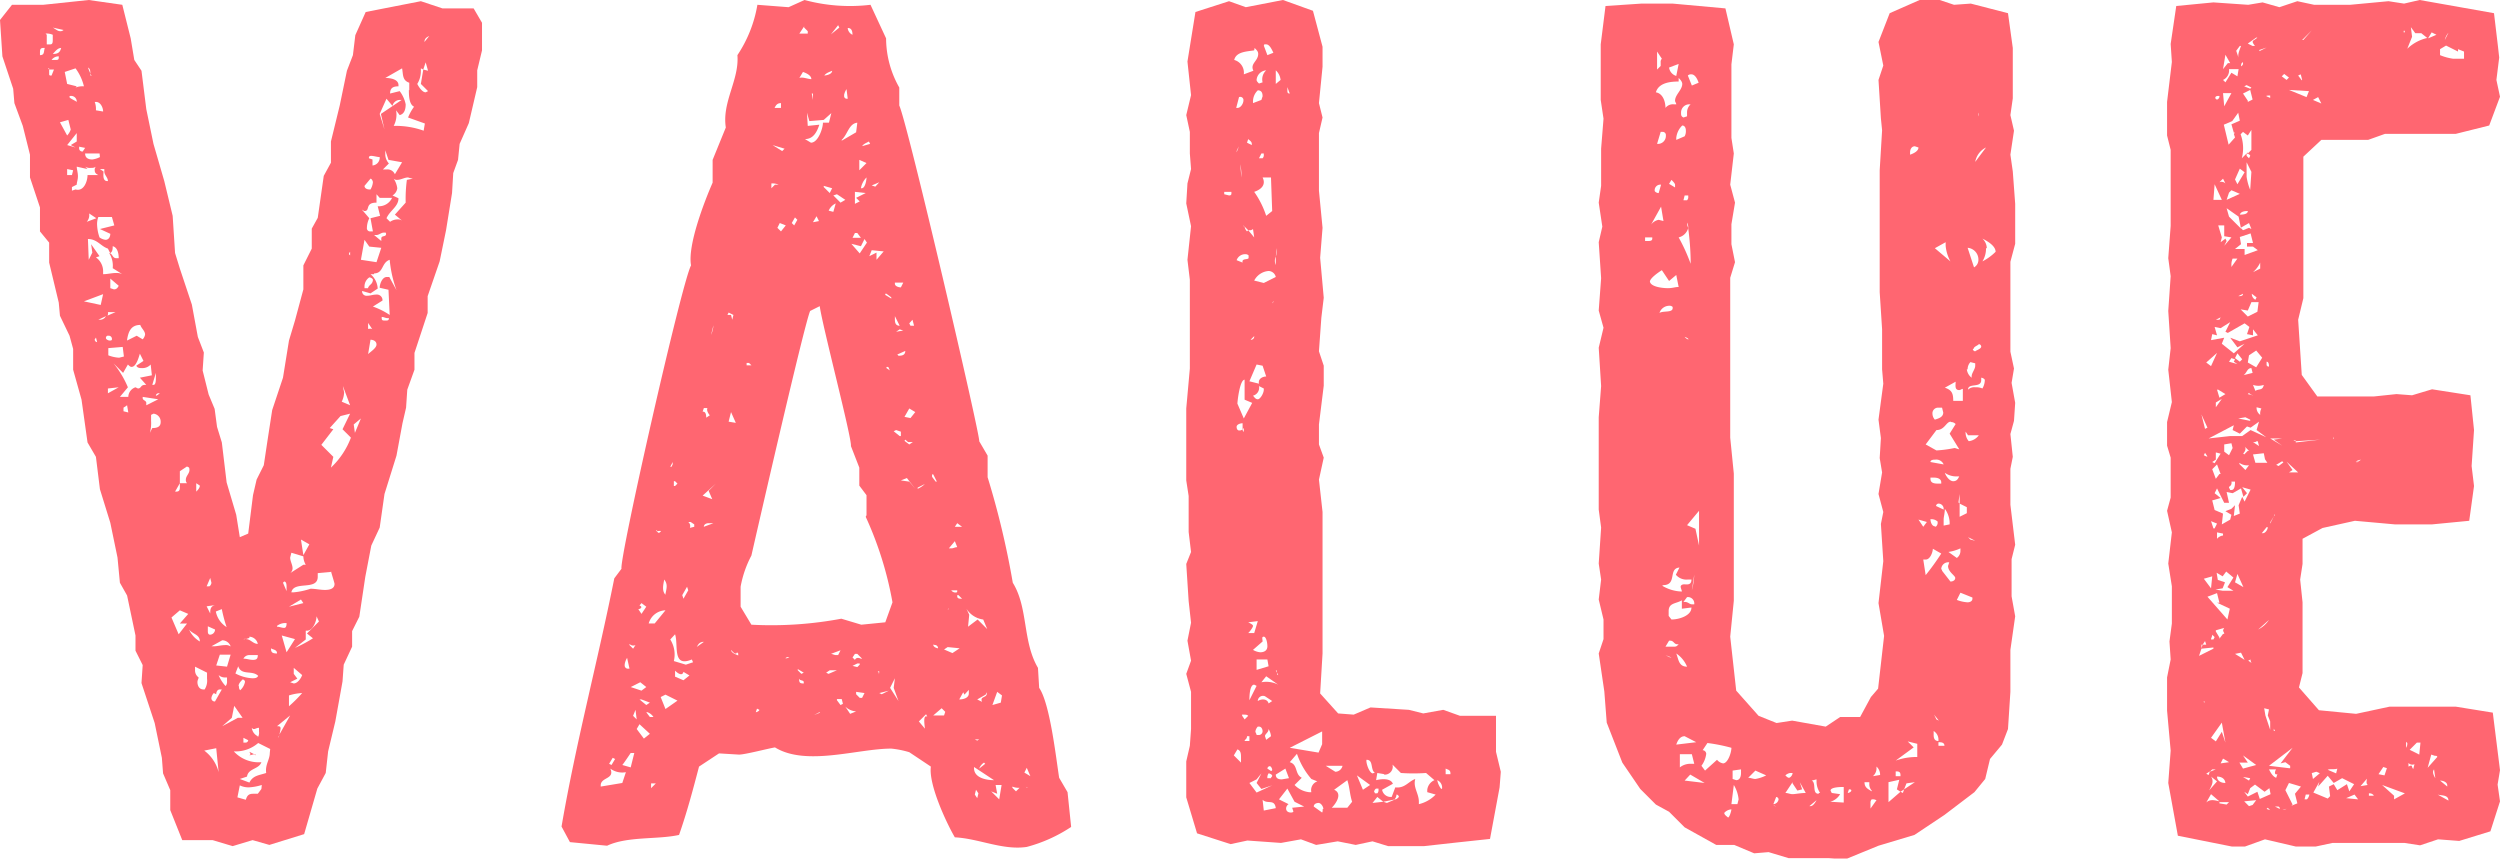
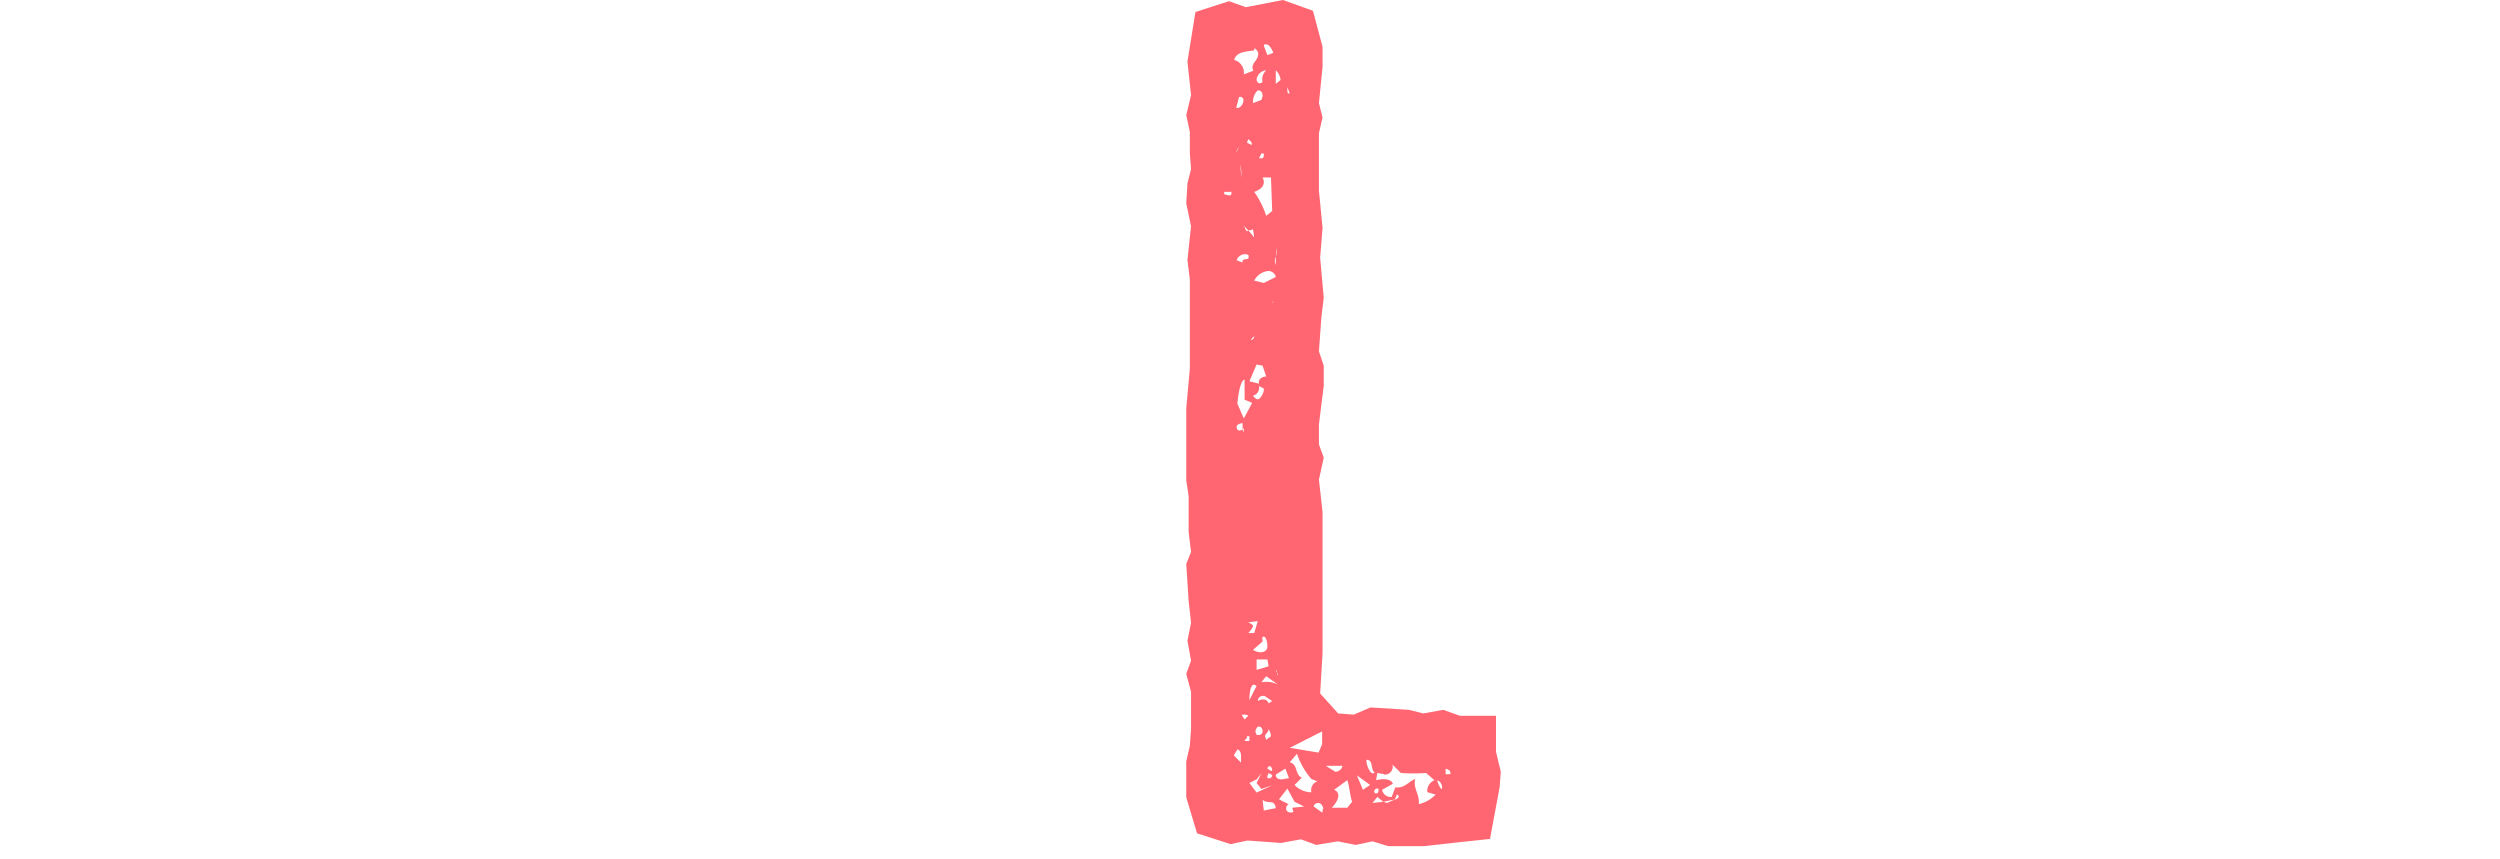
<svg xmlns="http://www.w3.org/2000/svg" viewBox="0 0 125.1 42.96">
  <defs>
    <style>.cls-1{fill:#ff6671;}</style>
  </defs>
  <title>アセット 13</title>
  <g id="レイヤー_2" data-name="レイヤー 2">
    <g id="レイヤー_1-2" data-name="レイヤー 1">
-       <path class="cls-1" d="M6.54,1.92,6.72,3l.36.54.24,1.92L7.68,7.2l.54,1.86.42,1.74.12,1.86.24.78.6,1.8.3,1.62.3.78-.06.9.3,1.2.3.72.12.9.24.78.24,2,.48,1.62L12,26.88l.42-.18.24-1.92.18-.78.36-.72.18-1.2.24-1.56.54-1.62.3-1.86.3-1,.42-1.56v-1.2l.42-.84v-1l.3-.54.3-2.1.36-.66V7.08L17,5.28l.36-1.74.3-.78.12-1L18.3.6,21.06.06l1.08.36H23.7l.42.72V2.52l-.24,1v.84l-.42,1.8L23,7.2,22.92,8l-.24.66-.06,1-.3,1.86L22,13.08l-.6,1.74v.84l-.66,2v.84l-.36,1-.06.9-.18.78-.3,1.62-.6,1.92L19,26.4l-.42.9-.3,1.56-.3,2-.36.72v.78l-.42.9-.06.84-.36,2-.36,1.5-.12,1.08-.42.78-.66,2.28-1.74.54-.84-.24-1,.3-1-.3H9.12l-.6-1.5v-1l-.36-.84-.06-.78-.36-1.74-.66-2,.06-.9-.36-.72V31.8l-.42-2L6,29.16,5.88,27.9l-.36-1.74L5,24.48,4.8,22.86l-.42-.72L4.08,20l-.42-1.5V17.46l-.18-.66-.48-1-.06-.66-.48-2v-1L2,11.58v-1.2L1.5,8.88V7.74L1.14,6.3.72,5.16.66,4.44.12,2.82,0,1,.6.24H2.16L4.44,0,6.12.24ZM2.16,2.4C2,2.4,2,2.52,2,2.64v.12c.24,0,.18-.18.24-.36Zm.18-.66v.48h.18c.12,0,.12-.12.12-.24V1.74a.77.77,0,0,0-.36-.06ZM2.4,3.42l.06.06v.24a.06.06,0,0,0,.06.06h.06l.12-.3H2.46V3.42Zm.54-.6A.43.43,0,0,0,2.58,3h.18c.12,0,.18,0,.18-.12Zm-.3-1.44c.12.06.24.18.36.18a.22.22,0,0,0,.18-.06Zm0,1.32c.24,0,.36-.06.42-.3C2.88,2.4,2.76,2.58,2.64,2.7ZM3.42,6,3,6.12l.36.66a.8.8,0,0,0,.18-.3Zm.42-1.68-.06.06a1,1,0,0,1,.42-.06,2.48,2.48,0,0,0-.42-.9l-.54.18.12.6Zm0,2.34-.48.6.42.12-.24-.12.3-.18Zm-.48,1.8v.3H3.6l.06-.24ZM3.54,4.8c-.06,0-.06,0-.06.06s.3.18.36.24A.28.28,0,0,0,3.54,4.8Zm.72,3.54.12.12-.54-.12c0,.12.06.3.06.48s-.06.3-.06.42l-.24.12v.18l.18-.06c.42.12.6-.42.6-.72h.54c-.12-.06-.18-.12-.18-.24a.22.22,0,0,1,.06-.18.36.36,0,0,1-.24.06A.45.45,0,0,1,4.26,8.34Zm-.3-1v.06a.16.16,0,0,0,.18.18l.12-.18Zm.24,7.74.84.18.12-.54ZM5,7.68H4.26c0,.24.18.3.36.3A1.12,1.12,0,0,0,5,7.86L4.92,7Zm-.54,3a.5.5,0,0,1-.12.42l.48-.18Zm.06-7c0-.12,0-.24-.12-.3l.12.3c0,.06,0,.12.06.12Zm1,9-.12-.24c-.36-.12-.54-.48-1-.48L4.44,13l.18-.36-.06-.42.42.6-.18.06a.85.85,0,0,1,.36.72v.12c.24,0,.42-.06.66-.06a.65.65,0,0,1,.3.06l-.48-.3A1.17,1.17,0,0,0,5.46,12.66Zm-.72,4.2c0,.06-.06.06-.06.12a.13.13,0,0,0,.12.12ZM5.16,5.58c0-.18-.12-.48-.36-.48H4.74a1,1,0,0,1,.06.42ZM5,11.46l.72-.18-.12-.42H4.92a1,1,0,0,0-.06.42,2.13,2.13,0,0,0,.12.6.63.63,0,0,0,.3.12c.18,0,.24-.18.24-.3ZM4.92,16H5a.33.33,0,0,0,.3-.18ZM5,8.46l.18.12c0,.12-.06.48.18.48H5.4c0-.18-.18-.3-.18-.48V8.46Zm.36,8.34c-.06.06-.06.06-.06.12s.12.12.18.12.12,0,.12-.06a.16.16,0,0,0-.18-.18Zm0-1,.42-.18H5.4A.22.22,0,0,1,5.34,15.84Zm.78,1.56-.72.06v.36a1.76,1.76,0,0,0,.54.12l.24-.06ZM5.4,19.68l.54-.3-.54.06Zm.12-7c.12.06.12.24.3.24h.12c0-.24-.06-.54-.3-.6C5.64,12.42,5.64,12.6,5.52,12.66Zm0,1.26v.48l.18.06c.12,0,.18-.06.24-.18ZM6,19.86h.42a.52.52,0,0,1,.36-.48l.12.06c.18,0,.12-.18.36-.18h.06L7,18.9l.6-.12-.06-.54a.55.55,0,0,1-.42.18c-.12,0-.24,0-.3-.12l.36-.24L7,17.7c-.06.18-.18.66-.42.66-.06,0-.12-.06-.18-.12l-.24.42-.48-.48a4.92,4.92,0,0,1,.72,1.2Zm.36.42-.18.12v.18l.24.06Zm0-3.24.48-.24.3.18a.46.46,0,0,0,.12-.24c0-.18-.18-.3-.24-.48C6.54,16.26,6.42,16.62,6.36,17Zm.78,2.82v.06c0,.12.18.12.18.24v.12l.6-.3Zm.36,1.8.12-.24c.24,0,.42-.06.42-.3a.4.4,0,0,0-.36-.42l-.12.06v.3A1.85,1.85,0,0,1,7.5,21.66Zm.12-2.4h.06c.12,0,.12-.24.12-.36v-.24Zm.36.42H7.92a.13.13,0,0,0-.12.12C7.86,19.8,7.92,19.74,8,19.68Zm.6,11.22.36.84.42-.54H9l.42-.48L9,30.54Zm.18-6.3h.06c.18,0,.18-.12.18-.24v-.18ZM9,24.18h.36A.22.22,0,0,1,9.3,24c0-.18.18-.3.18-.48s-.06-.12-.12-.18L9,23.58Zm1,7.92c0-.36-.36-.36-.54-.6A1.31,1.31,0,0,0,10,32.1Zm-.24,1.26v.18a.43.43,0,0,0,.18.36c0,.06-.06.12-.06.24s.06.36.3.36h.06a.81.81,0,0,0,.12-.54v-.3Zm.06-9.18v.42c.06-.06.18-.18.18-.3Zm1,13.26-.6.12a1.93,1.93,0,0,1,.72,1.08Zm-.48-8.1h.12c.06,0,.12-.12.12-.18l-.06-.24Zm0,1,.18.36c0-.18,0-.36.24-.42Zm.06,1v.24c0,.06,0,.18.12.18a.26.26,0,0,0,.24-.24V31.5Zm1.14,1a.45.45,0,0,0-.42-.3l-.54.3h.12c.18,0,.36-.06.6-.06A.36.36,0,0,1,11.52,32.34ZM11.1,34.5H11c-.12,0-.18.12-.18.24l-.12-.06a.45.45,0,0,0-.12.24.16.16,0,0,0,.18.18Zm-.3-3.9a1.18,1.18,0,0,0,.54.78,6.75,6.75,0,0,1-.24-.9ZM11,32.76l-.18.54.54.06.18-.6Zm.3,1.56a.36.36,0,0,0,.06-.24V33.9h-.12a.46.46,0,0,1-.3-.12A1.71,1.71,0,0,0,11.28,34.32Zm.42,1-.12.6-.48.42.78-.42h.24Zm1.8,2.16-.6-.3a1.72,1.72,0,0,1-1.08.42H11.7a1.69,1.69,0,0,0,1.38.54c-.12.36-.66.3-.72.72l-.36.12.48.18c.18-.36.48-.36.84-.48-.06-.42.18-.66.18-1Zm-1.74-3.78a2,2,0,0,0,.84.24c.12,0,.24,0,.3-.12-.3-.3-.84,0-1-.48Zm1.32,5.58a2.57,2.57,0,0,1-.66.12A1,1,0,0,1,12,39.3l-.12.6.42.12c.06-.18.12-.3.36-.3h.24l.18-.24Zm-1.14-4.92a.22.22,0,0,0,.06.18.76.76,0,0,0,.24-.42.13.13,0,0,0-.12-.12C12.06,34.08,11.94,34.2,11.94,34.32ZM12.18,32a.21.21,0,0,0,.12-.06Zm.3.78a.33.33,0,0,0-.3.18c.18,0,.3.06.48.06s.24-.06.24-.24Zm-.3,4.14v.24h.12a.13.13,0,0,0,.12-.12Zm.3-5-.18.06c.24,0,.36.24.6.24A.45.45,0,0,0,12.48,31.86Zm.06,5.82-.06-.12.24.12-.24.06Zm.36-.84a.45.45,0,0,0,.06-.3v-.18c-.12,0-.18.06-.24.06s-.06,0-.12-.06A.53.53,0,0,0,12.9,36.84Zm-.18.84h.06v.06Zm1.14-5v-.06c0-.18-.24-.18-.3-.24C13.56,32.64,13.62,32.7,13.86,32.7Zm0-1.38c.12,0,.24.06.36.06s.12-.18.12-.24A.68.68,0,0,0,13.86,31.32Zm.66,4.44-.66.54c.12,0,.18,0,.18.12a2.57,2.57,0,0,1-.06.3Zm-.54,1a.19.19,0,0,0-.06.12Zm.12-5,.24.84.42-.66Zm.06-2.64.18.42V29.4c0-.12,0-.3-.12-.3Zm.9.84-.6.36.72-.18Zm-.6,5.34a6.72,6.72,0,0,0,.66-.66,2.57,2.57,0,0,0-.66.12Zm.72-7.08h.12a.87.87,0,0,1-.12-.42l-.6-.18-.06.24c0,.18.12.36.12.54a.31.31,0,0,1-.12.24Zm-.48,5.46.18.24-.36.18.18.06c.18,0,.36-.24.42-.42l-.42-.36Zm1.86-5.1-.66.06v.18c0,.72-1.2.18-1.32.78h.12a3.68,3.68,0,0,0,.84-.18c.24,0,.48.06.72.06s.48-.06.48-.3C16.74,29.16,16.56,28.62,16.56,28.56Zm-.72,2.22c0,.24-.18.72-.48.72H15.3V32l-.54.42a6.5,6.5,0,0,0,.9-.48l-.3-.24.6-.6Zm-.78-3.84.12.78.3-.54Zm2.46-6.3-.48.12-.54.6.18.06-.6.78.6.6-.12.54a4,4,0,0,0,1-1.5l-.42-.42Zm-.36-1.38a2.58,2.58,0,0,0,.06.3,1.13,1.13,0,0,1-.12.48l.42.18Zm.36-6.72a.21.21,0,0,0-.06.12l.06.06Zm.54,8.34-.36.3.06.42Zm.18-8.94-.18,1,.78.12.24-.72-.6-.06Zm.6-2.28v.42c-.6,0-.3.42-.6.42-.06,0-.06-.06-.12-.06l.36.42a1.13,1.13,0,0,0-.12.48.16.16,0,0,0,.18.18h.12l-.12-.66.48-.12-.12-.48a.73.73,0,0,0,.72-.42L19,9.9Zm-.12,4h-.18a1,1,0,0,1,.36.72l-.36.24-.42-.12a.22.22,0,0,0,.24.24c.18,0,.3-.06.48-.06a.28.28,0,0,1,.3.3l-.48.3a3.68,3.68,0,0,1,.84.42l-.06-1.26L19,14.4c0-.18.12-.54.36-.54h.12l.36.66A6.07,6.07,0,0,1,19.5,13C19.08,13.14,19.2,13.68,18.72,13.68ZM18.24,9.3c0,.12.12.18.24.18h.06a.85.85,0,0,0,.12-.36c0-.06-.06-.18-.12-.18Zm.24,5,.06-.06a.31.31,0,0,0,.12-.24c0-.06-.12-.12-.18-.12a.55.55,0,0,0-.24.48v.06h.18C18.42,14.34,18.48,14.34,18.48,14.28Zm.18,2.22-.24-.36v.3C18.54,16.44,18.6,16.44,18.66,16.5Zm-.24,1.2c.12-.12.42-.3.42-.48s-.18-.24-.3-.24ZM19,7.86c-.12,0-.3-.06-.42-.06s-.12.06-.12.12l.18.06v.3A.39.39,0,0,0,19,7.92Zm.3,3.78H19.2c-.12,0-.24.12-.36.12h-.12l.36.3v-.12c0-.18.24-.06.24-.24ZM20.1,5H20a.38.38,0,0,0-.36.3l-.3-.36L19,5.7l.24.78-.18-.78Zm-1,10.92c0,.12.06.12.18.12s.18,0,.18-.12h-.06c-.12,0-.18-.06-.3-.06Zm.18-8.4v.18a.68.68,0,0,0,.18.48l-.3.3h.18a.4.4,0,0,1,.42.24l.36-.6L19.44,8Zm1.2-3V4.14c-.36-.12-.3-.42-.36-.72l-.84.48c.24,0,.66.06.66.36v.06c-.24,0-.42.06-.42.36L20,4.56a1.62,1.62,0,0,1,.3.66c0,.24-.06.48-.3.54l-.18-.24a1.2,1.2,0,0,1-.12.78,4.15,4.15,0,0,1,1.5.24l.06-.36-.84-.3a2.44,2.44,0,0,1,.3-.54C20.46,5.22,20.46,4.74,20.46,4.5Zm-.54,5.4c0,.42-.42.6-.6,1l.18.18a.65.65,0,0,1,.36-.12.36.36,0,0,1,.24.06l-.36-.3.54-.6a7.26,7.26,0,0,1,.06-1.14l.3-.06a1.37,1.37,0,0,1-.24-.06c-.18,0-.36.12-.54.12a.22.22,0,0,1-.18-.06,1.14,1.14,0,0,1,.18.48.49.49,0,0,1-.24.36ZM21.3,4.62l.12-.06-.36-.36.12-.72-.12-.06v.12a1.21,1.21,0,0,1-.18.66C20.94,4.32,21.12,4.62,21.3,4.62Zm-.12-1.14.24.06-.12-.42Zm.3-1.68c-.12.06-.24.12-.24.3Z" />
-       <path class="cls-1" d="M44.34,1.92A5,5,0,0,0,45,4.38v.9c.42.9,4.08,16.62,4,16.8l.42.72v1.08a42.06,42.06,0,0,1,1.26,5.28c.78,1.26.48,2.94,1.26,4.26l.06,1c.54.78.84,3.48,1,4.5l.42.72.18,1.74a7.48,7.48,0,0,1-2.22,1c-1.2.18-2.4-.42-3.6-.48-.42-.72-1.32-2.64-1.2-3.54l-1.08-.72a4.74,4.74,0,0,0-.9-.18c-1.68,0-4.26.9-5.82-.06-.36.06-1.5.36-1.8.36l-1-.06-1,.66c-.3,1.14-.6,2.28-1,3.42-1.08.24-2.58.06-3.6.54l-1.86-.18-.42-.78c.72-4.2,1.8-8.22,2.64-12.42l.36-.48c-.12-.48,3-14.28,3.48-15.18-.18-1,.66-3.18,1.08-4.14V8l.66-1.62C36.12,5.1,37,4,36.9,2.76a6.47,6.47,0,0,0,1-2.52l1.56.12L40.26,0a8.7,8.7,0,0,0,3.3.24ZM30.06,39.3v.06l1.08-.18.18-.54a1,1,0,0,1-.78-.18C30.78,39,30.06,38.88,30.06,39.3Zm.42-1.08.12.06.18-.3-.12-.06Zm.66.06.42.12.18-.72h-.18S31.2,38.22,31.14,38.28Zm.12-5a.16.16,0,0,0,.18.18h.06l-.12-.54A.85.85,0,0,0,31.26,33.24Zm.24-1,.18.18.12-.18a.26.26,0,0,1-.3-.06Zm.06,2.1.54.18.24-.18-.3-.24Zm.12,1.44.18.18-.06-.48Zm.18.66.36.48.3-.24L32,36.24Zm.24-5.76.24-.36-.24-.18L32,30.3c.18.06.06.18-.06.18Zm.24,4.56.18-.12L32.1,35,32,35Zm.06.36h-.06l.18.24h.18A.6.6,0,0,0,32.4,35.64Zm.06-4.44h.3l.54-.66A.9.9,0,0,0,32.46,31.2Zm.12,8v.24l.24-.24Zm.3-12.66h-.06l.12.12c.06,0,.06,0,.12-.06S32.94,26.58,32.88,26.58Zm.18,8.34.24.6.6-.42-.6-.3Zm.24-5.16c.06-.3.12-.48-.06-.72C33.18,29.28,33.12,29.58,33.3,29.76Zm.36-6.48v-.12l-.12.24h.06ZM33.54,32a1.41,1.41,0,0,1,.18,1.08l.6.18.36-.12L34.62,33c-1,.42-.66-.72-.84-1.26Zm.18-7.68h.06l.12-.12-.12-.12h-.06Zm.06,9.54.42.18.3-.24-.3-.18c-.06.24-.3.06-.42-.06Zm.36-4.08.06.18.24-.42-.06-.18Zm.36-3.36.24-.06v-.12l-.18-.12h-.12A.26.26,0,0,1,34.5,26.46Zm.3,6,.42-.3h-.06C34.92,32.16,34.92,32.34,34.8,32.46Zm.54-11.52.18-.12c-.06-.06-.18-.24-.12-.36h-.18l-.06.18C35.34,20.58,35.34,20.82,35.34,20.94Zm-.18,3.9.48.18-.18-.42.36-.36Zm.3,1.38c-.12,0-.24.06-.24.18l.48-.18Zm.12-9.42a1.41,1.41,0,0,0,.12-.48Zm1-1,.06.24.06-.24-.24-.12-.06.12Zm-.12,5.34.36.06-.24-.54Zm.12,11.4c0,.18.24.24.36.3V32.7l-.06-.06c-.06.18-.24-.06-.3-.12Zm6.78-6.72v-1L43,24.3v-.9l-.42-1.08c.06-.36-1.44-6.06-1.56-7l-.48.24c-.3.66-2.94,12.24-2.94,12.24a5.36,5.36,0,0,0-.54,1.56v1l.54.9a18.92,18.92,0,0,0,4.5-.3l1,.3,1.2-.12.36-1A17.69,17.69,0,0,0,43.32,25.86Zm-6-7.5h.24l-.12-.12h-.12ZM38,35.52l-.12-.06-.06.18C37.86,35.64,38,35.58,38,35.52Zm.6-26.1.18-.18h.18a.75.75,0,0,0-.36-.06Zm.06-2.16.48.3.12-.12Zm.12-1.86h.3V5.16C38.88,5.16,38.82,5.28,38.76,5.4Zm.12,6,.18.18.24-.3-.3-.12Zm.42,21.54h.06l.12-.06A.22.22,0,0,0,39.3,32.94Zm.3-21.78.12.12L39.9,11l-.12-.12Zm.3,22.38.18.18.12-.06-.3-.18Zm.3.66v-.06c0-.12-.18-.06-.24-.18C40,34.14,40,34.2,40.2,34.2ZM40,1.68h.42V1.56l-.18-.18V1.32ZM40,3.9c.18-.06.42.06.6.06,0-.18-.24-.3-.42-.36Zm.42,2.4L41,6.24c-.12.36-.3.72-.72.72l.3.18c.36,0,.6-.72.6-1h.3l.12-.48L41.22,6l-.72.06-.12-.42ZM40.68,5V4.68h-.06Zm0,6.12.3-.06-.12-.24Zm.06,24.66.3-.12L41,35.64Zm.48-32c.12,0,.42-.06.42-.24C41.52,3.6,41.28,3.66,41.22,3.84Zm0,5.58.3.3.12-.24-.42-.12Zm.3,24.18-.18.12.12.06.42-.18Zm-.06-23,.24.06.12-.42A.7.7,0,0,0,41.46,10.56Zm.12-8.82L42,1.38l-.06-.12Zm0,31c.06,0,.18.06.24.06h.12l.12-.24Zm.3-23-.18.06.36.36L42.3,10Zm0,25.32.18.24.12-.06-.06-.24h-.24Zm.24-28,.72-.42.06-.48C42.48,6.18,42.42,6.72,42.12,7Zm.12-2.22a.13.13,0,0,0,.12.12h.06l-.06-.48A.85.85,0,0,0,42.24,4.74Zm.3,30.9.3-.12a.89.89,0,0,1-.54-.24Zm.12-33.9c0-.18,0-.42-.24-.42A.4.4,0,0,0,42.66,1.74Zm.42,10.5-.48-.12.42.48.36-.54-.12-.18Zm0-.42-.18-.24h-.12l-.12.24Zm.06,21.06-.24-.24h-.12l-.12.18.12.12c.06-.12.18-.12.3-.06Zm-.24.24-.24.12.24.06.12-.12v-.06ZM42.78,10.2l.24-.12-.18-.18.48-.24-.54-.06Zm.06,24.54.18.18h.12l.12-.24-.42-.06ZM43,8.52l.36-.36L43,8Zm.06.9h.06c.18,0,.24-.42.24-.54A1,1,0,0,0,43.08,9.42Zm.06-2.1.42-.12-.06-.12C43.38,7.14,43.2,7.2,43.14,7.32ZM43.86,13l.36-.42-.6-.06-.12.3.36-.18Zm-.24-3.72.18.06L44,9.12Zm.3,24.3a.22.22,0,0,1,.06.18L44,33.6ZM44,34.68l.12.06.36-.18Zm.6-19.8-.24-.18h-.06v.06l.3.18Zm-.24,3.54.18.12c-.06-.06-.06-.18-.12-.18h-.06Zm.18,16,.42.66-.24-.66.06-.48Zm.3-12.9-.12.06.3.24h.06V21.6Zm-.06-7.32c0,.12.18.18.3.18l.12-.24h-.42Zm0,1.8c0,.18.06.3.24.3l-.24-.48Zm.24.48-.18.12.36-.06Zm-.12,1.26.06.06H45c.18,0,.3-.06.3-.24Zm.48,6.18-.3.12.42.06.3.36Zm-.12-3.06.3.06.24-.3-.3-.18Zm0,1.2.24.18.18-.12h-.24L45.3,22Zm.24-5.88.06.12h.18L45.66,16Zm.42,8.22v.06a1.25,1.25,0,0,0,.36-.24Zm.36,12.06c0-.12-.12-.72.12-.6l-.06-.12-.36.36Zm.36-12.6.18.24h.06l-.18-.36h-.06Zm.12,8.4h-.06c0,.12.18.18.24.18A.16.16,0,0,0,46.74,32.28Zm.54,3.36-.18-.18-.42.36h.54Zm-.06-3.12.42.18.36-.24-.6-.06Zm.18-2a.06.06,0,0,0,.06-.06Zm.06-3.06h.12c.12,0,.18-.06.3-.06l-.12-.3Zm.42,2.16v-.06h-.3A.26.26,0,0,0,47.88,29.64Zm0-3.42-.12.18h.36Zm0,3.66c0,.12.12.12.24.12l-.18-.18h-.06Zm.36,4.92-.06-.12L48,35c.18,0,.48-.06.48-.3v-.18Zm.24-4-.06.6.48-.36.48.48L49.2,31a1.17,1.17,0,0,1-.84-.54Zm.18,6,.06.06c-.06,0-.06-.06-.06-.12Zm.06,1.68c0,.48.6.6,1,.6l-1-.66ZM48.78,37l.12.06L49,37C48.9,37,48.84,37,48.78,37Zm0,2.76.12.18.06-.24-.12-.18Zm.54-5L48.9,35l.24.12c-.12-.3.24-.18.24-.42v-.06ZM49,38.46l.3-.24-.06-.06A.6.6,0,0,0,49,38.46Zm.9,1.26-.3-.12L50,40l.12-.72h-.3Zm-.24-4.44.42-.12.06-.36-.24-.18Zm1,4.14.18.18.18-.18a.76.76,0,0,1-.36-.06Zm.72-1-.12.24.3.18Zm.06,1a.21.21,0,0,1-.12-.06l.06.06Z" />
      <path class="cls-1" d="M66.18,2.34v1L66,5.16l.18.72L66,6.66V9.54l.18,1.86-.12,1.5.18,2-.12,1L66,17.58l.24.72v1L66,21.24v1l.24.66L66,24l.18,1.62V32.7l-.12,2,.9,1,.78.06.84-.36,1.92.12.72.18,1-.18.84.3h1.8v1.8l.24,1-.06.78-.48,2.58-1.68.18-1.62.18h-1.8l-.78-.24-.84.18-.9-.18-1.08.18L65.1,42l-1,.18-1.68-.12-.84.18-1.68-.54-.54-1.8V38.1l.18-.78.06-.84V34.62l-.24-.9.24-.66-.18-1,.18-.9-.12-1.08-.12-1.86.24-.6-.12-1v-1.8l-.12-.78v-3.6l.18-2V14l-.12-1,.18-1.68-.24-1.14.06-1,.18-.72-.06-.78V6.6l-.18-.84.24-1-.18-1.68L59.82.6,61.5.06l.84.3L64.2,0l1.5.54ZM61.26,9.72l.24.06c.12,0,.12-.06.12-.12V9.6h-.36Zm1.5-7.2c-.36.06-.9.06-1,.48a.66.66,0,0,1,.48.72l.48-.18c-.18-.36.24-.48.24-.84,0-.12-.06-.18-.18-.3ZM62.1,38.16v-.24c0-.18,0-.36-.18-.42l-.18.3ZM61.86,5.4h.06c.18,0,.3-.24.3-.36A.16.16,0,0,0,62,4.86H62ZM62,7.32c-.06.12-.12.18-.12.3Zm.3,5.4a.45.45,0,0,0-.42.3l.3.12c-.06-.24.3-.12.3-.24v-.12A.22.22,0,0,0,62.34,12.72Zm-.06,8.22.42-.78L62.28,20V19c-.24,0-.36,1.08-.36,1.2Zm-.06.54v-.3c-.12,0-.3.06-.3.18s.06.18.12.18a.22.22,0,0,0,.18-.06s0,.12.06.12v-.18Zm-.06-12.6a2.46,2.46,0,0,0-.06-.66ZM62.28,36l.18-.18c-.06-.06-.12-.06-.24-.06s-.06,0-.06.06Zm-.06-24.72a.06.06,0,0,0,.06.06Zm.24.24-.18-.18a.45.45,0,0,0,.12.24Zm-.18,25.56h.24v-.24H62.4C62.4,37,62.28,37,62.28,37.08ZM62.4,7.14l.24.12V7.2c0-.12-.12-.18-.18-.24Zm.3,4.32a.22.22,0,0,1-.18.06h-.06l.3.36Zm-.24,19.68c.12.06.24.12.24.18s-.12.24-.24.36h.3l.18-.6Zm.06-12.06.48.12c-.06-.24.18-.36.36-.36l-.18-.54-.3-.06Zm.36,15.24-.12-.06c-.24,0-.24.66-.24.78Zm0,4.68-.36.18.36.48.78-.36-.54.18-.24-.3.24-.48Zm-.3-22a.16.16,0,0,0,.18-.18ZM62.7,5.1v.06L63.12,5l.06-.18c0-.18-.06-.3-.24-.3A.77.77,0,0,0,62.7,5.1Zm0,14.7c.06.06.12.18.24.18s.3-.3.3-.48v-.06L63,19.32A.41.41,0,0,1,62.7,19.8Zm.36,12.84c.24,0,.36-.12.36-.3s-.06-.48-.18-.48-.06.12-.06.24l-.48.42A.86.86,0,0,0,63.06,32.64ZM63.6,8.88h-.42c.18.36-.06.6-.42.72a4.49,4.49,0,0,1,.6,1.2l.3-.24Zm-.12,4.68a.89.89,0,0,0-.72.48l.48.12.6-.3A.38.38,0,0,0,63.48,13.56ZM63,36.78a.19.19,0,0,0,.18-.18c0-.12-.06-.24-.18-.24h-.06a.45.45,0,0,0-.12.24c0,.06.06.12.06.18ZM62.88,4c0,.06.06.12.12.18l.18-.06a.61.61,0,0,1,.18-.6A.52.52,0,0,0,62.88,4Zm0,29.52.6-.18L63.42,33h-.54Zm.42,1.32a.26.26,0,0,0-.36.24c.18-.12.48-.12.54.12l.18-.12ZM63,7.92h.18a.22.22,0,0,0,.06-.18V7.68h-.12Zm.12,26.22a1.32,1.32,0,0,1,.84.12l-.6-.42Zm.12,6.42.6-.12c-.06-.48-.42-.18-.66-.42Zm.18-37.8.3-.12c-.06-.12-.18-.42-.36-.42s-.06,0-.12.06ZM63.3,36.84l.06.18.24-.18a.85.85,0,0,0-.12-.36C63.48,36.66,63.3,36.72,63.3,36.84Zm.3,1.74a.06.06,0,0,0,.06-.06c0-.06-.06-.18-.12-.18a.13.13,0,0,0-.12.12Zm-.18.36h.18c0-.06.06-.06.06-.12s-.12-.12-.18-.12A.36.36,0,0,0,63.42,38.94Zm.24-23.76c.06-.06.06-.06.06-.12Zm.18-2.34a.51.51,0,0,0,0,.42Zm0-8.64L64.08,4a.74.74,0,0,0-.24-.48Zm0,8.64a1,1,0,0,0,.06-.42Zm.06,20.82c0-.06,0-.12-.06-.12l.06.12c0,.06,0,.12.06.12Zm-.06,5.1c0,.18.12.24.3.24l.36-.06-.18-.48ZM64,40l.48.24c-.18.12-.18.42.12.42,0,0,.12,0,.12-.06l-.06-.18.6-.06-.48-.24-.36-.66Zm.42-35.64V4.5c0,.12,0,.18.12.18Zm.12,33.06,1.44.24.18-.42V36.6Zm0,.72c.42.12.24.6.6.78l-.36.36a1.19,1.19,0,0,0,.72.36h.12a.46.46,0,0,1,.3-.54l-.3-.12a3.82,3.82,0,0,1-.72-1.26Zm1.68,2.34c0-.12-.12-.3-.24-.3s-.24.06-.24.18l.42.3A.22.22,0,0,0,66.18,40.5Zm.12-2.16.48.3a.38.38,0,0,0,.36-.3Zm.42,1.2c.42.18.12.66-.12.9h.78l.24-.3c-.12-.36-.12-.72-.24-1.08Zm1.44,0,.36-.24-.66-.48Zm.54-.84h.06c-.24-.18-.06-.66-.42-.66C68.34,38.16,68.52,38.7,68.7,38.7Zm.48,1.44-.3-.24-.24.3Zm-.42-.48v.06h.12a.22.22,0,0,0,.06-.18v-.06h-.12A.22.22,0,0,0,68.76,39.66Zm.48-.9-.36-.06-.06.36c.24-.06.72-.12.84.18l-.54.3a.44.44,0,0,0,.42.36h.06l.18-.48c.48.06.66-.3,1-.42-.12.42.18.72.18,1.14v.12a1.7,1.7,0,0,0,.84-.48l-.42-.12v-.12a.6.6,0,0,1,.36-.48l-.42-.36a8.89,8.89,0,0,1-1.26,0l-.42-.42A.4.4,0,0,1,69.24,38.76Zm-.06,1.38.18.06.42-.18Zm.6-.12c.06,0,.12-.06.18-.12a.13.13,0,0,0-.12-.12A.36.36,0,0,1,69.78,40Zm2.34-.54a.4.4,0,0,0-.24-.42A1,1,0,0,0,72.12,39.48Zm.18-.72h.24V38.7c0-.18-.12-.18-.24-.24Z" />
-       <path class="cls-1" d="M86.76,2.22l-.12,1V6.9l.12.78-.18,1.56.24.9-.18,1.08v1l.18.9-.24.78v8l.18,1.8v6.36l-.18,1.8.3,2.7L88,35.82l.9.36.78-.12,1.68.3.72-.48h1l.54-1,.36-.42.3-2.64L94,30.18l.24-2.1-.12-1.86.12-.6-.24-.9.18-1.08-.12-.72.06-1L94,21l.24-1.8-.06-.72v-2l-.12-1.86V8.52l.12-2-.06-.6L94,4l.24-.72L94,2.1,94.56.66,96.06,0h1l.72.24.84-.06,1.86.48.24,1.74V4.92l-.12.84.18.78-.18,1.2.12.84.12,1.62v2l-.24.9v4.5l.18.84-.12.72.18,1-.06.9-.18.66.12,1.14-.12.6v1.8l.24,2-.18.72v1.86l.18,1-.24,1.68v2.1l-.12,1.86-.3.78-.6.72-.24,1-.54.66-1.5,1.14-1.5,1-1.8.54L92.34,43l-.84-.06h-2l-1-.3-.72.06-1-.42h-.9L84.3,41.4l-.78-.78-.66-.36-.78-.78-.9-1.32-.78-2-.12-1.56L80,32.7l.24-.72V31L80,30l.12-1L80,28.2l.12-1.8L80,25.5V20.88l.12-1.56L80,17.4l.24-1L80,15.54l.12-1.62L80,12.12l.18-.78L80,10.14l.12-.84V7.44l.12-1.5L80.1,5V2.22L80.34.3l1.8-.12H83.7l2.64.24Zm-4.44,9.84h.12c.12,0,.24,0,.24-.12v-.06h-.36Zm.24,2c0,.3.66.36.9.36s.36-.06.54-.06l-.12-.6-.36.3-.36-.54C83,13.62,82.56,13.92,82.56,14.1Zm.06-2.82A.61.61,0,0,1,83,11l.24.06-.12-.72Zm.48-2a.28.28,0,0,0-.3.3c0,.06.12.12.18.12H83l.12-.42ZM84,4.08c-.42,0-1,.06-1.14.54.36.06.48.48.48.78a.47.47,0,0,1,.42-.18h.12c0-.06-.06-.12-.06-.18,0-.3.36-.54.36-.84,0-.12-.12-.24-.18-.3Zm-1.08-.6.18-.18V3.12a.22.22,0,0,1,.06-.18l-.24-.36Zm0,3.72H83a.4.4,0,0,0,.36-.42.16.16,0,0,0-.18-.18H83.1Zm.6,8.1a.52.52,0,0,0-.48.36c.18-.12.66,0,.66-.24v-.06A.22.22,0,0,0,83.52,15.3Zm-.3,14h-.06a2,2,0,0,0,1,.3c0-.06-.06-.18-.06-.24s.06-.12.18-.12.36.06.36-.24h-.18a.69.69,0,0,1-.6-.24l.18-.36C83.46,28.44,83.94,29.28,83.22,29.28Zm.12,3.06h.36c.18,0,.18,0,.3-.12h-.06c-.18,0-.18-.18-.36-.18h-.06Zm0,.42c.12.06.18.12.3.12Zm.18-29.4a.51.51,0,0,0,.36.42l.12-.6Zm0,5.82.3.18V9.24c0-.06-.12-.18-.18-.24ZM83.64,31c.36,0,1-.18,1-.6l-.48.06v-.42c-.3.18-.66.12-.66.54v.24ZM83.88,6.9V7l.42-.18a.54.54,0,0,0,.06-.3c0-.12-.06-.24-.18-.24A1,1,0,0,0,83.88,6.9Zm.54,26.46a1.47,1.47,0,0,0-.54-.66C84,33,84,33.36,84.42,33.36Zm-.12,3.48c-.24,0-.36.24-.42.42l1-.12Zm.18-25.44a.65.65,0,0,1-.48.48,8.83,8.83,0,0,1,.6,1.32V13a13.63,13.63,0,0,0-.12-1.56.54.54,0,0,0-.06-.3A.54.54,0,0,0,84.48,11.4Zm-.42,27a.84.84,0,0,1,.54-.18h.18l-.12-.48h-.6Zm.48-33.18a.41.41,0,0,0-.42.42c0,.12,0,.18.12.24l.18-.06V5.64a.54.54,0,0,1,.18-.42Zm-.3,4.8h.18a.22.22,0,0,0,.06-.18V9.78H84.3Zm0,20.1h.06c.18,0,.24.12.36.12h.12a.32.32,0,0,0-.36-.36Zm.06-13.26c.06.06.12.12.18.12S84.36,16.86,84.3,16.86Zm0,22.2,1,.12-.72-.42Zm.12-12.78.42.18.18.84V25.56Zm.24-22L85,4.14c-.06-.18-.18-.42-.36-.42a.22.22,0,0,0-.18.06Zm0,25.26a3.52,3.52,0,0,0,.12-.78Zm.54,8a.19.19,0,0,1,.18.18,1.27,1.27,0,0,1-.24.6l.18.24.6-.54a.51.51,0,0,0,.3.18c.24,0,.42-.54.42-.78a8.56,8.56,0,0,0-1.2-.24Zm1.08,3.06v.06c0,.12.12.18.18.24s.18-.3.18-.42V40.5A.52.52,0,0,0,86.28,40.68Zm.36-.36h.3l.06-.24a1.7,1.7,0,0,0-.24-.72Zm.06-1.68v.42l.18.06c.18,0,.24-.18.24-.36v-.18Zm.78.36c.12,0,.24.06.36.06a1.89,1.89,0,0,0,.54-.18l-.54-.24Zm1.26,1.32A.28.28,0,0,0,89,40a.13.13,0,0,0-.12-.12Zm.12.12a.19.19,0,0,0-.12-.06Zm.3.06h0Zm.42-1.74a.46.46,0,0,0-.24.12c.06.06.12.12.18.12s.18-.12.18-.24Zm-.24,1c.12,0,.24.06.36.06s.42-.06.66-.06l-.3-.54.12.36-.24.06-.24-.36v-.06Zm1.2.66h.06c.12,0,.24-.18.3-.3Zm.48-.66h.06a1,1,0,0,1-.18-.6V39l-.24.06C90.9,39.18,90.66,39.72,91,39.72Zm.24.42,1,.06v-.78c-.12,0-.66,0-.66.18l.06.12.42.06A.82.82,0,0,1,91.26,40.14Zm1.2-.42c.06,0,.18-.06.18-.12s-.06-.06-.12-.06Zm1.2-.12a.46.46,0,0,1-.12-.3v-.12H93.3C93.3,39.42,93.48,39.48,93.66,39.6Zm-.06.54v.36l.3-.42L93.78,40h-.12A.22.22,0,0,0,93.6,40.14Zm.3-1.62a.52.52,0,0,1-.18.36l.36-.06a.54.54,0,0,0-.18-.42Zm1.2,1.14-.18-.12.12-.48-.54.12v1Zm.36-2.52.3.3-.9.66a3.11,3.11,0,0,1,1.08-.18v-.66Zm-.6,1.74h.24v-.06c0-.18-.12-.18-.24-.18Zm.36.84.06-.18-.18.12Zm.06-.18.54-.36-.42.06ZM96,7.38l-.18-.06c-.18,0-.24.18-.24.3v.12C95.76,7.68,96,7.56,96,7.38ZM96,26l.24.36.18-.24Zm.36,2L96.24,28l.12.78a12.21,12.21,0,0,0,.78-1.08l-.42-.24C96.72,27.6,96.6,28,96.36,28Zm1.26-6.9c-.24,0-.3.42-.72.42l-.54.72.54.3a6.3,6.3,0,0,0,.9-.12c.06,0,.18.06.24.06l-.48-.78.3-.48A.31.31,0,0,0,97.62,21.12ZM96.84,23c-.06,0-.24,0-.24.12l.66.12A.4.4,0,0,0,96.84,23Zm.3,1.14c0-.18-.18-.24-.36-.24H96.6v.06c0,.24.24.24.42.24h.12Zm-.3,2.22c.06,0,.12-.12.12-.18V26.1a.46.46,0,0,0-.3-.12H96.6C96.6,26.1,96.66,26.34,96.84,26.34ZM97,20.4a.28.28,0,0,0-.3.3.46.46,0,0,0,.12.3c.18-.06.42-.12.42-.36l-.06-.24Zm-.24,16.38c0,.18.06.3.24.3V37a.5.5,0,0,0-.24-.42Zm.84-23.7a2,2,0,0,1-.24-.78v-.18l-.54.3ZM96.9,36l.12.06-.24-.3Zm.36-10.5v-.06A.26.26,0,0,0,97,25.2a.13.13,0,0,0-.12.12ZM97,37.32h.3c0-.18-.18-.18-.3-.18Zm.18-8.82v.06l.42.54c.12,0,.24-.06.24-.18s-.36-.3-.36-.6l.06-.18A.35.35,0,0,0,97.14,28.5ZM97.26,26v.3l.3-.06v-.12a1.26,1.26,0,0,0-.24-.66C97.32,25.68,97.26,25.86,97.26,26Zm.06-6.6c.36.12.42.3.42.66h.48v-.6c-.06,0-.12.06-.18.06-.24,0-.18-.24-.18-.42Zm.6,4.44a1,1,0,0,1-.6-.18c.06.18.24.42.42.42s.24-.12.3-.24Zm0,4.08a.43.43,0,0,0,.18-.36v-.12a2.27,2.27,0,0,1-.6.18Zm0,2.1a1.77,1.77,0,0,0,.54.12c.12,0,.24-.06.24-.18v-.06l-.6-.24ZM98,25.14l.06.06v.66l.36-.18v-.3l-.36-.18v-.48Zm.48-3.06a.72.72,0,0,0,.54-.3h-.54l-.12-.18A.65.65,0,0,0,98.52,22.08Zm.3-8.7A.43.43,0,0,0,99,13a.59.59,0,0,0-.54-.6Zm-.36,5.1a.61.61,0,0,0,.24.42v-.06c0-.18.18-.36.18-.54v-.12l-.24-.06A.52.52,0,0,0,98.46,18.48Zm.72.54c0,.42-.66.12-.66.48a.44.44,0,0,1,.36-.12.77.77,0,0,1,.36.06.86.86,0,0,0,.12-.42c0-.06-.12-.12-.18-.12Zm-.66,7.86.12.12.24.06Zm.24-9.42a.13.13,0,0,0,.12.12c.06-.06.3-.12.3-.24a.13.13,0,0,0-.12-.12C99,17.28,98.76,17.34,98.76,17.46Zm.66-10.08a1,1,0,0,0-.54.72Zm-.36-1.56A.22.22,0,0,0,99,5.64Zm.36,6.6a1.21,1.21,0,0,1-.18.66,2.65,2.65,0,0,0,.66-.48c0-.3-.42-.54-.66-.66A.68.68,0,0,1,99.42,12.42Z" />
-       <path class="cls-1" d="M125,2.34l.06.54L124.92,4l.18.84-.54,1.44-1.68.42h-3.54L118.5,7h-2.34l-.9.84v7.08L115,16l.18,2.76.78,1.08h2.82l1.14-.12.78.06,1-.3,1.92.3.18,1.74-.12,1.8.12,1-.24,1.74-1.86.18h-1.86l-2-.18-1.62.36-1,.54v1.26l-.12.78.12,1.14v3.54l-.18.72,1,1.14,1.86.18,1.68-.36h3.3l1.86.3.36,2.88-.12.72.12.84-.48,1.5-1.56.48L122,42l-.9.3-.78-.12h-3.6l-.84.18h-1L113.34,42l-1,.36h-.66l-2.7-.54-.48-2.64.12-1.62-.18-2V33.9l.18-.9-.06-.9.12-.9V29.34l-.18-1.14.18-1.56-.24-1.08.18-.66v-2l-.18-.6V21.12l.24-1-.18-1.62.12-1.08-.12-1.86.12-1.74-.12-.9.12-1.62V7.5l-.18-.72V5.1l.24-2-.06-.9L108.9.3l1.86-.18,1.74.12.72-.12.84.24.9-.3.84.18h1.8l1.92-.18.78.12.78-.18,3.72.66ZM110.76,32.46V32.4l-.6.06-.12.36Zm-.42-11,.12-.06-.3-.66Zm-.12,10.8h-.06v.18Zm.12-.18-.12.18h.18Zm-.06-9.3.12.06h.06l-.12-.18Zm0,6.18.36.48.06-.6Zm0,6.18h.06l-.06-.06Zm.12-17,.24.18.3-.66Zm.18,20.46-.18.12.12.06Zm-.18,1.56c.18-.18.42-.12.66-.06l-.42-.36Zm.54-10h.12l-.12-.48-.48.18,1,1.14.12-.54Zm2.46-8.28-.48-.36.12-.42-.42.3-.18-.06-.36.36-.36-.18.06-.24-1.26.66,1.08-.12h.6l.42-.3Zm-2.88,17.7.42-.48-.3-.24C110.82,39.12,110.64,39.36,110.52,39.6Zm.36-1.08h-.18l-.12.12Zm1.44-21.3-.36.18-.36-.48.48.18.9-.3-.24-.3v.3l-.3-.06.12-.36-.24-.18-.84.48-.12-.06.24-.48-.48.3-.3-.06.12.42-.24-.06-.06.3.66-.12-.12.3.6.48Zm-1.56,9.24h.06l.12-.24-.3-.12ZM110.64,32V32h.12l.06-.12-.12-.12C110.7,31.86,110.64,31.92,110.64,32Zm0,4.92.24.18.3-.48.18.54-.18-1Zm.06-13.8.12.06.3-.48-.24-.06V23Zm0,.36.18.48.18-.24h.06l-.18-.48Zm1.62,1.62.3-.6-.42-.12.24.3-.18.18-.12-.42-.42.24-.3-.06.12.54h-.24l-.36-.72-.12.24.3.24-.42.12.12.48.42.18-.06.54.42-.24.06-.24-.3-.18.3-.12.18-.18-.06.54.3-.12-.06-.42.18-.42ZM110.76,10h.42V10l-.36-.78Zm1,19.56-.3-.18.3-.48-.36-.3-.18.24-.3-.18.06.36.36.12-.12.3-.36.06.36.06ZM111,4.8c-.3,0-.06.36.06.06V4.8ZM110.88,16h.18l.06-.12Zm0,4.14v.24l.3-.42Zm0,11.4v.06l.18.3v.06l.18-.24h.06c0-.12-.12-.12,0-.3Zm.18-11.64.3-.18L111,19.5h-.06Zm-.12,7.08c0-.06.18-.18.3-.18V26.7l-.3-.06Zm.42,12.24c0-.24-.18-.36-.42-.36C110.94,39.06,111.12,39.18,111.36,39.18ZM111,11.28l.18.6-.06.24.24-.18.06.12-.12.24.36-.42-.36-.06v-.54Zm.24-2.34-.18.18a.27.27,0,0,1,.3.06Zm-.18,31.26.36.06.12-.12h-.48Zm.06-2,.42-.06-.3-.18Zm.12-34.74.24-.3h.12l-.24-.42Zm0,.54.12.12.3-.48.3.18.06-.36h-.48A.52.52,0,0,1,111.24,4Zm0,.66.06.66.36-.66Zm.6,2.22-.06-.18.06-.06h-.06l-.12-.42.42-.18L112,5.64l-.3.42-.42.18.24,1Zm-.12,15.54-.06-.24-.36.06v.36l.24.18ZM111.42,10l.66-.3-.42-.18-.12.12Zm.12.84.6.6-.12-.6-.6-.42Zm0,7.26.42.12-.18-.12.06-.12-.18-.06Zm0,6.3.06.12h.06c.18,0,.18-.3.18-.42h-.18A.22.22,0,0,1,111.54,24.36Zm.12-11.1v.06l.3-.42h-.24A.76.76,0,0,0,111.66,13.26Zm.18-4.32.12.24.36-.6-.24-.18Zm.6,3.36v-.18h.3l-.12-.48-.54.18.06.36-.3.24h.48v.3l.66-.24-.24-.18Zm-.6,5.58.24.18.12-.12-.24-.3Zm.12,10.8-.12.42.42.24Zm-.12,4,.48.3-.18-.36Zm.24-30.42-.18.24.12.36c-.06-.18.06-.42.12-.6ZM112,14.82c.12,0,.24,0,.24-.12Zm.6,6.18-.24-.12-.36.06.6.12Zm-.54-10.26c.12,0,.42,0,.42-.18C112.38,10.56,112.14,10.56,112.08,10.74Zm0,12.48.3.3.18-.24a.65.65,0,0,1-.48-.12Zm.18,14.58.24.36h-.42l.18.3.66-.18Zm-.12-34.44c0-.06.12-.06.12-.18V3.12C112.14,3.12,112.14,3.3,112.14,3.36Zm.36,3.42-.24-.18-.12.12a2,2,0,0,1,.06,1.2l.24-.24V7.8l.12.12.06-.12c0-.06-.06-.06-.12-.12l.18-.18v-1Zm-.36,4.62.12.12.3-.12.12.06-.12-.3Zm.36,4.44.48-.24.06-.48h-.36l-.18.42-.36-.06Zm-.24-11.16.24.36V5.1l.24-.12-.12-.48Zm0,14.1.48-.12-.06-.24C112.44,18.42,112.44,18.66,112.26,18.78Zm0,3.9.06.06.18-.18h.06l-.24-.24C112.44,22.44,112.32,22.62,112.26,22.68Zm0,16.2.3.18.06-.12Zm.36-34.44.06-.06-.24-.12-.12.06Zm0,35-.12.3-.18-.12.18.24.48-.24.12.36.54-.24-.06-.3-.24.18-.48-.36Zm-.3.66.24.24.18-.06.18-.24Zm.12-32.4h.06V7.62Zm0,.42v.72a2.7,2.7,0,0,0,.18.66l.06-.9Zm.48-6.24-.42.3.24.12h.12c-.24-.3-.06-.24.12-.42Zm-.36,15.9-.06.36.42.24.3-.48-.3-.36Zm.18,2h.06a.31.31,0,0,1-.24-.12l-.06.06ZM112.62,33l-.12.06.18.12A.22.22,0,0,1,112.62,33Zm.24-18,.06-.12-.24-.18A.33.33,0,0,0,112.86,15Zm.18,7.32-.06-.24h-.06a.18.18,0,0,1-.24,0Zm-.3-8.7.36-.18v-.3A1.45,1.45,0,0,1,112.74,13.62Zm.12,5.94c.18-.12.36,0,.42-.3a.83.83,0,0,1-.54,0Zm-.12,3.18.12.42h.6l-.12-.18-.06-.3Zm.36-2a.54.54,0,0,1,.06-.3l-.24-.06A.43.43,0,0,0,113.1,20.76ZM113,31.5a1.42,1.42,0,0,0,.54-.48Zm.06-29v.06l.36-.18Zm.36,23.88-.24.3h.06c.12,0,.24-.18.24-.3Zm.12,9.12-.24-.06.06.36.24.72v-.42l-.12-.3Zm.06-30.72c-.36,0-.12.06,0,.12Zm-.18,13.5.06.06h.06c0-.06,0-.24-.12-.24Zm.18,22.26-.12-.12-.06.06Zm-.06-2.22,1,.12h.06v-.12l-.24-.18-.24.06.6-.78Zm0,.18c.06.12.18.36.36.42l.06-.18c-.18.06-.12-.18-.06-.24Zm.06-16.56.6.36-.42-.3.42-.06Zm.18,3.9-.18.3v.06Zm0,0c.06-.06.06-.06.06-.12Zm0,10.74h.06l-.06-.12Zm.3,3.9v-.06l-.06-.06h-.18Zm-.18-17.22.12.06.24-.18-.06-.06ZM114.42,4l.12-.12-.24-.18-.12.12Zm-.24,36.54.24-.06A.36.36,0,0,0,114.18,40.56Zm.18-1,.36.72-.06.06.3-.12-.12-.48.3-.36-.6-.18Zm.06-16.44.3.42-.18.12H115Zm1-18.24V4.86l.12-.3-1-.06Zm-.54,17.22c0-.06-.06-.06-.12-.06Zm0,0v.06L116.1,22Zm.24-18.36-.12.06.18.24L115.2,4l-.06-.24ZM115.2,2h.06l.42-.48Zm.12,38h.12a.45.45,0,0,0,.12-.24h-.18Zm.6-1.38c-.06,0-.18.06-.24.06l.06.3.36-.3V38.7ZM115.74,5l.42.18L116,4.86ZM116,39.36l.06-.24-.3.54.72.3.12-.12-.06-.48.24-.12.18.3.48-.3.12.36.24-.36-.6-.3-.42.24-.3-.36Zm.9-.66.06-.24c-.12.06-.36,0-.48.06Zm-.12-16.86c0,.06-.06.12,0,.12ZM118,40l-.18-.24-.42.18Zm-.12-16.92.06.06.18-.12V23l-.18.06.06.06Zm.6,15.84-.36.42.36-.06C118.38,39.18,118.44,39.06,118.44,38.94Zm.06.9h.24c0-.06-.12-.12-.18-.12h-.06Zm.48-1.08.3.06.12-.36-.18-.06Zm.78,1.08V40l.54-.3-1.14-.42Zm.48-38.28c0,.18.06.06.06,0Zm.12,35.88a.36.36,0,0,0,.06-.24l-.06-.06Zm.24-36.06.06.48-.24.6a2.12,2.12,0,0,1,1-.54l-.3-.24h-.3Zm-.12,37c.24-.12.12,0,.24.12l.06-.24a.26.26,0,0,1-.3-.06Zm.42-1.2-.36.36.48.24.06-.6Zm.72.6-.18.66.48-.54c0-.06-.06-.06-.12-.06ZM121.5,1.92l.42-.18-.24-.12Zm.36,37-.06-.42C121.68,38.64,121.8,38.82,121.86,38.94Zm.66,1.14c0-.3-.36-.24-.54-.3ZM123,2.46v.12l-.6-.3-.3.18v.3a2.72,2.72,0,0,0,.66.18h.54V2.58Zm-.54,36.9V39.3c0-.18-.24-.24-.36-.24ZM122.34,2V2l.18-.36A.8.8,0,0,0,122.34,2Z" />
    </g>
  </g>
</svg>